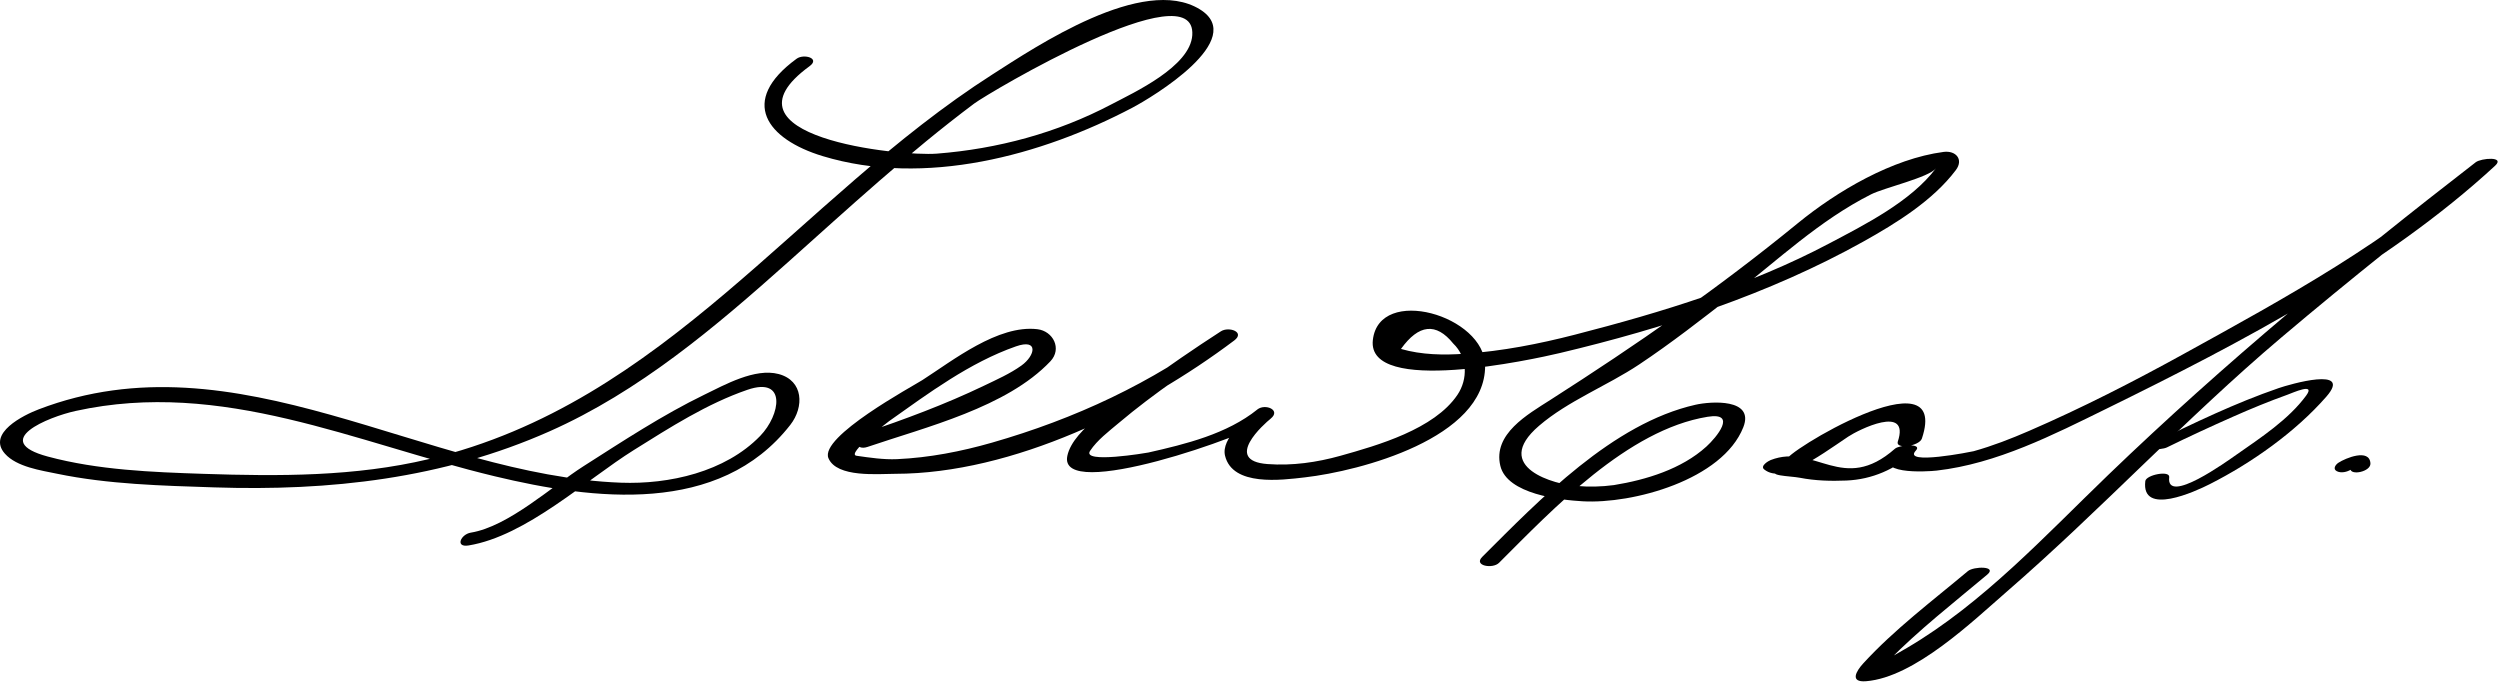
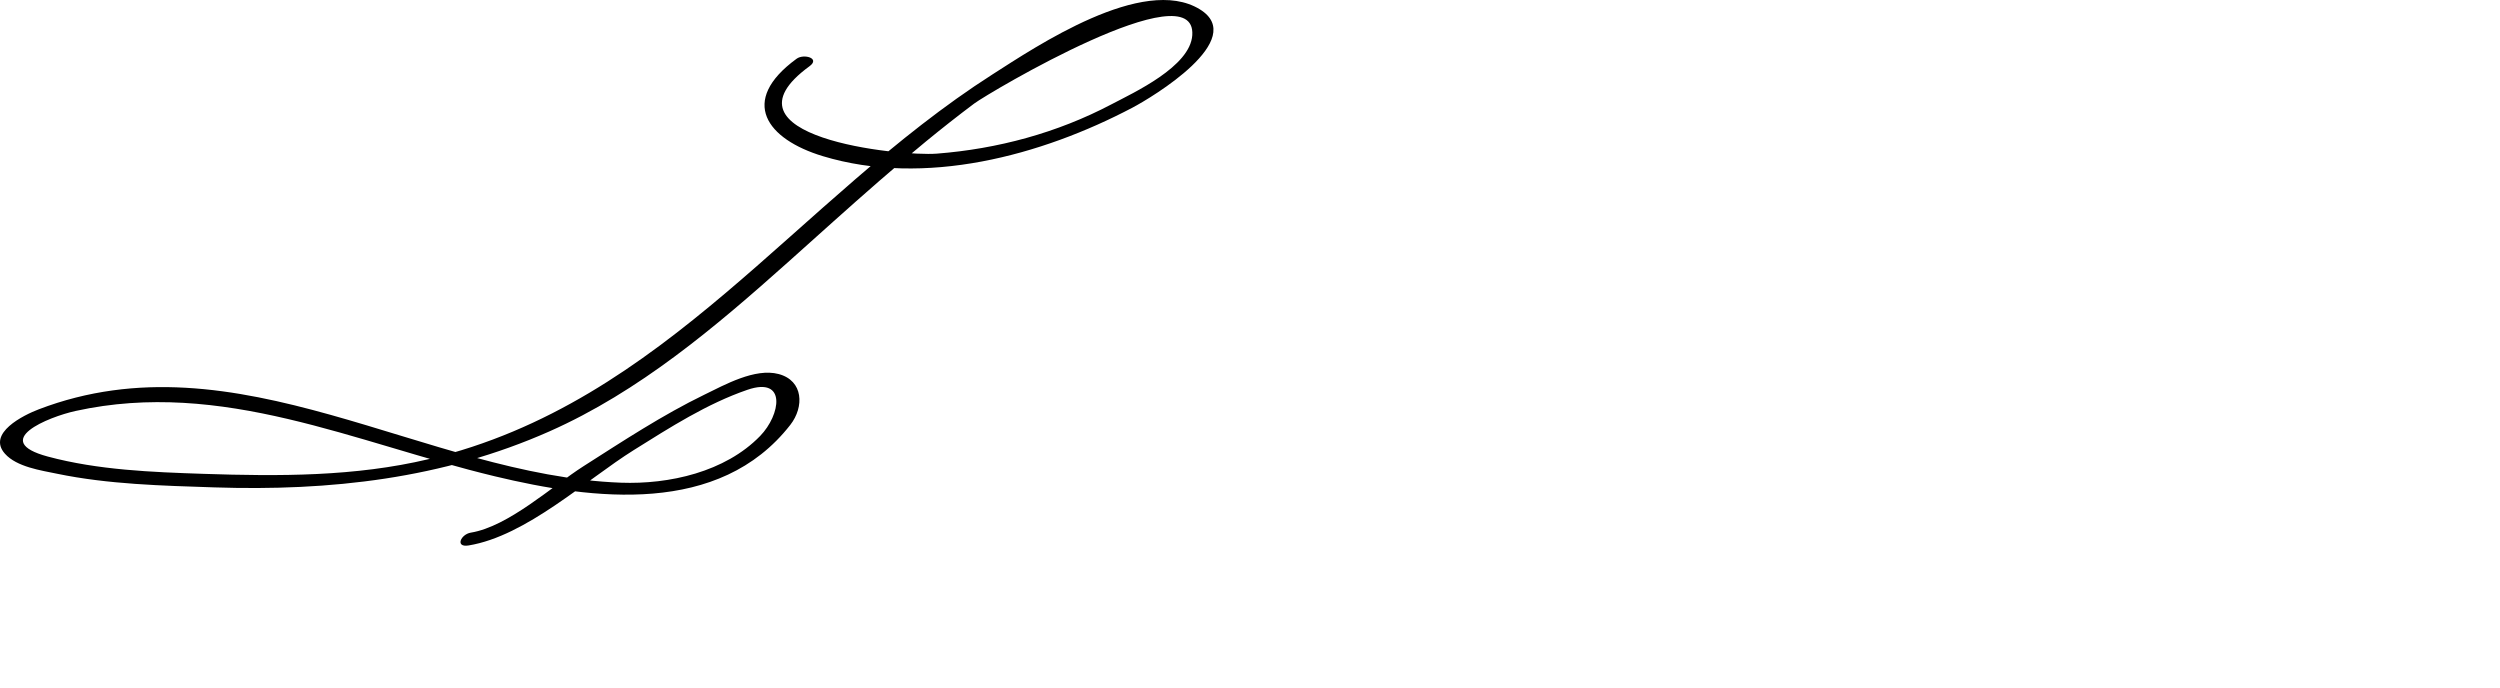
<svg xmlns="http://www.w3.org/2000/svg" version="1.1" width="240" height="66">
  <path d="M76.477,5.637c-5.608,4.09-2.841,7.732,2.507,9.352c9.808,2.971,20.976-0.044,29.727-4.651 c1.87-0.984,11.176-6.561,6.468-9.446c-5.448-3.339-15.728,3.583-19.9,6.25C76.473,19.168,63.94,38.658,41.145,44.079 c-7.069,1.682-14.366,1.65-21.581,1.411c-4.969-0.165-10.147-0.363-14.973-1.66c-5.601-1.505,0.045-3.804,2.681-4.381 c14.083-3.086,26.787,3.053,40.243,6.279c9.446,2.264,21.534,3.8,28.353-4.938c1.349-1.728,1.269-4.25-1.12-4.883 c-2.266-0.6-5.188,1.04-7.114,1.976c-4.042,1.963-7.837,4.463-11.619,6.874c-3.007,1.917-7.198,5.783-10.809,6.375 c-0.983,0.161-1.542,1.449-0.22,1.232c5.537-0.908,11.255-6.28,15.87-9.164c3.456-2.16,7.021-4.448,10.897-5.779 c3.798-1.304,3.18,2.413,1.221,4.433c-3.358,3.463-8.75,4.657-13.363,4.485c-18.877-0.702-36.849-14.327-55.901-7.04 c-1.446,0.553-4.987,2.293-3.232,4.262c1.126,1.264,3.465,1.6,4.995,1.917c4.928,1.021,10.072,1.145,15.082,1.311 c11.13,0.368,21.943-0.83,32.195-5.377c8.613-3.82,15.909-10.003,22.874-16.221c5.854-5.228,11.607-10.537,17.897-15.248 c1.38-1.034,21.344-12.865,20.939-6.567c-0.194,3.021-5.594,5.5-7.767,6.644c-5.203,2.739-10.917,4.274-16.759,4.73 c-3.603,0.281-21.524-1.607-12.219-8.392C78.776,5.583,77.159,5.14,76.477,5.637L76.477,5.637z" />
-   <path d="M83.272,42.907c5.625-1.914,13.378-3.8,17.564-8.22c1.142-1.205,0.261-2.903-1.24-3.083 c-3.778-0.452-8.122,3.004-11.053,4.886c-0.942,0.604-9.893,5.432-9.011,7.5c0.805,1.888,4.774,1.498,6.411,1.496 c11.296-0.013,23.759-6.19,32.543-12.8c1.078-0.811-0.518-1.37-1.28-0.879c-2.573,1.659-5.094,3.401-7.57,5.202 c-1.963,1.427-6.607,4.077-7.171,6.749c-0.956,4.524,17.567-1.998,19.522-3.571c1.025-0.826-0.529-1.47-1.28-0.879 c-1.094,0.86-3.502,2.788-3.104,4.439c0.719,2.975,5.423,2.339,7.664,2.081c5.315-0.612,17.33-3.759,17.305-10.713 c-0.018-4.828-10.181-7.772-10.779-2.471c-0.606,5.371,15.455,1.843,17.948,1.25c10.037-2.385,20.101-5.662,29.136-10.7 c3.145-1.754,6.685-3.941,8.883-6.863c0.77-1.023,0.002-1.901-1.173-1.747c-4.931,0.648-10.223,3.758-14.021,6.864 c-7.643,6.249-15.439,11.64-23.726,16.939c-2.185,1.398-5.54,3.276-4.808,6.333c0.653,2.726,5.761,3.28,7.889,3.403 c4.825,0.279,13.439-2.053,15.436-7.107c1.105-2.799-3.139-2.487-4.581-2.162c-7.958,1.795-14.976,9.113-20.486,14.611 c-0.858,0.856,1.01,1.173,1.616,0.567c5.156-5.144,12.342-12.771,20.019-14.02c2.896-0.471,0.851,1.985-0.114,2.861 c-2.381,2.16-5.786,3.194-8.877,3.696c-1.193,0.16-2.392,0.187-3.595,0.081c-1.96-0.113-8.264-1.764-3.593-5.773 c2.81-2.411,6.526-3.83,9.618-5.89c3.073-2.047,5.996-4.332,8.909-6.598c4.38-3.406,8.387-7.228,13.363-9.738 c1.242-0.627,5.554-1.619,6.211-2.492c-2.393,3.18-6.844,5.418-10.252,7.218c-7.635,4.034-16.076,6.611-24.411,8.754 c-3.479,0.895-6.958,1.573-10.55,1.827c-2.046,0.145-4.158,0.114-6.141-0.459c1.704-2.378,3.375-2.552,5.014-0.523 c1.389,1.325,1.424,3.421,0.404,4.933c-2.223,3.295-7.66,4.847-11.225,5.845c-2.273,0.636-4.646,0.974-7.004,0.796 c-4.324-0.324-0.296-3.887,0.305-4.36c-0.427-0.293-0.854-0.586-1.28-0.879c-2.918,2.349-6.876,3.321-10.462,4.131 c-0.114,0.025-6.437,1.105-5.597-0.16c0.691-1.042,1.792-1.865,2.731-2.658c3.465-2.926,7.3-5.479,11.108-7.935 c-0.427-0.293-0.854-0.586-1.28-0.879c-6.596,4.964-14.062,8.416-21.979,10.685c-2.967,0.85-6.024,1.445-9.111,1.584 c-1.288,0.058-2.614-0.143-3.886-0.324c-1.061-0.151,3.111-3.317,3.119-3.323c3.801-2.69,7.741-5.625,12.174-7.178 c2.216-0.776,1.86,0.888,0.535,1.837c-1.097,0.786-2.384,1.354-3.595,1.937c-3.72,1.789-7.639,3.234-11.543,4.562 C81.764,41.98,82.094,43.308,83.272,42.907L83.272,42.907z" />
-   <path d="M184.503,42.095c2.813-8.438-13.587,1.588-12.988,2.076c-0.209,0.299-0.418,0.598-0.627,0.897 c-1.593,0.619,0.961,0.616,1.899,0.798c1.477,0.287,2.967,0.329,4.464,0.266c2.492-0.105,4.673-1.088,6.52-2.714 c-0.667-0.061-1.334-0.122-2-0.182c-2.254,2.398,3.242,2.045,4.152,1.941c5.771-0.66,11.196-3.437,16.333-5.959 c12.819-6.294,26.691-13.541,37.265-23.3c1.016-0.938-1.336-0.739-1.85-0.343c-12.253,9.468-24.123,19.278-35.283,30.02 c-6.047,5.821-12.021,12.315-19.311,16.6c-0.9,0.529-1.807,1.046-2.727,1.542c-1.633,0.881,0.209,0.451,0.91-0.264 c2.936-2.993,6.304-5.617,9.51-8.306c1.013-0.85-1.302-0.802-1.85-0.343c-3.384,2.838-7.058,5.595-10.051,8.865 c-0.696,0.76-1.309,1.836,0.277,1.708c4.665-0.376,10.259-5.783,13.509-8.603c9.031-7.836,17.174-16.625,26.308-24.357 c6.707-5.678,13.603-11.147,20.557-16.521c-0.616-0.114-1.233-0.229-1.85-0.343c-8.128,7.503-18.358,13.068-27.987,18.378 c-4.855,2.677-9.802,5.208-14.89,7.414c-1.734,0.752-3.502,1.442-5.324,1.95c-0.118,0.033-6.92,1.4-5.549-0.06 c0.687-0.73-1.586-0.546-2-0.182c-5.019,4.419-7.679-0.563-11.936,1.091c-0.218,0.084-1.034,0.565-0.627,0.897 c0.946,0.771,2.355,0.313,3.331-0.175c1.673-0.835,3.191-1.928,4.739-2.969c0.96-0.645,5.969-3.148,4.76,0.479 C181.935,43.161,184.252,42.848,184.503,42.095L184.503,42.095z" />
-   <path d="M208.027,42.95c2.092-1.026,4.21-2.002,6.341-2.946c1.714-0.76,3.45-1.473,5.215-2.107 c0.55-0.198,2.747-1.202,1.812,0.075c-1.688,2.305-4.405,4.074-6.711,5.689c-0.845,0.591-6.771,4.875-6.44,2.148 c0.082-0.679-2.222-0.226-2.295,0.377c-0.413,3.405,4.815,0.988,6.193,0.29c4.013-2.033,8.213-4.994,11.188-8.398 c2.578-2.951-3.522-1.183-4.579-0.819c-4.143,1.424-8.157,3.359-12.087,5.286C205.278,43.224,207.429,43.244,208.027,42.95 L208.027,42.95z" />
-   <path d="M225.704,45.069c0.042-0.027,0.084-0.053,0.127-0.079c0.202-0.122-0.091,0.033,0.17-0.088 c0.269-0.125,0.03-0.019-0.137-0.016c-0.284,0.005-0.251-0.176-0.234,0.119c0.038,0.685,1.976,0.271,1.932-0.518 c-0.083-1.471-2.41-0.5-3.074-0.063c-0.274,0.181-0.57,0.591-0.154,0.811C224.74,45.45,225.34,45.309,225.704,45.069 L225.704,45.069z" />
</svg>